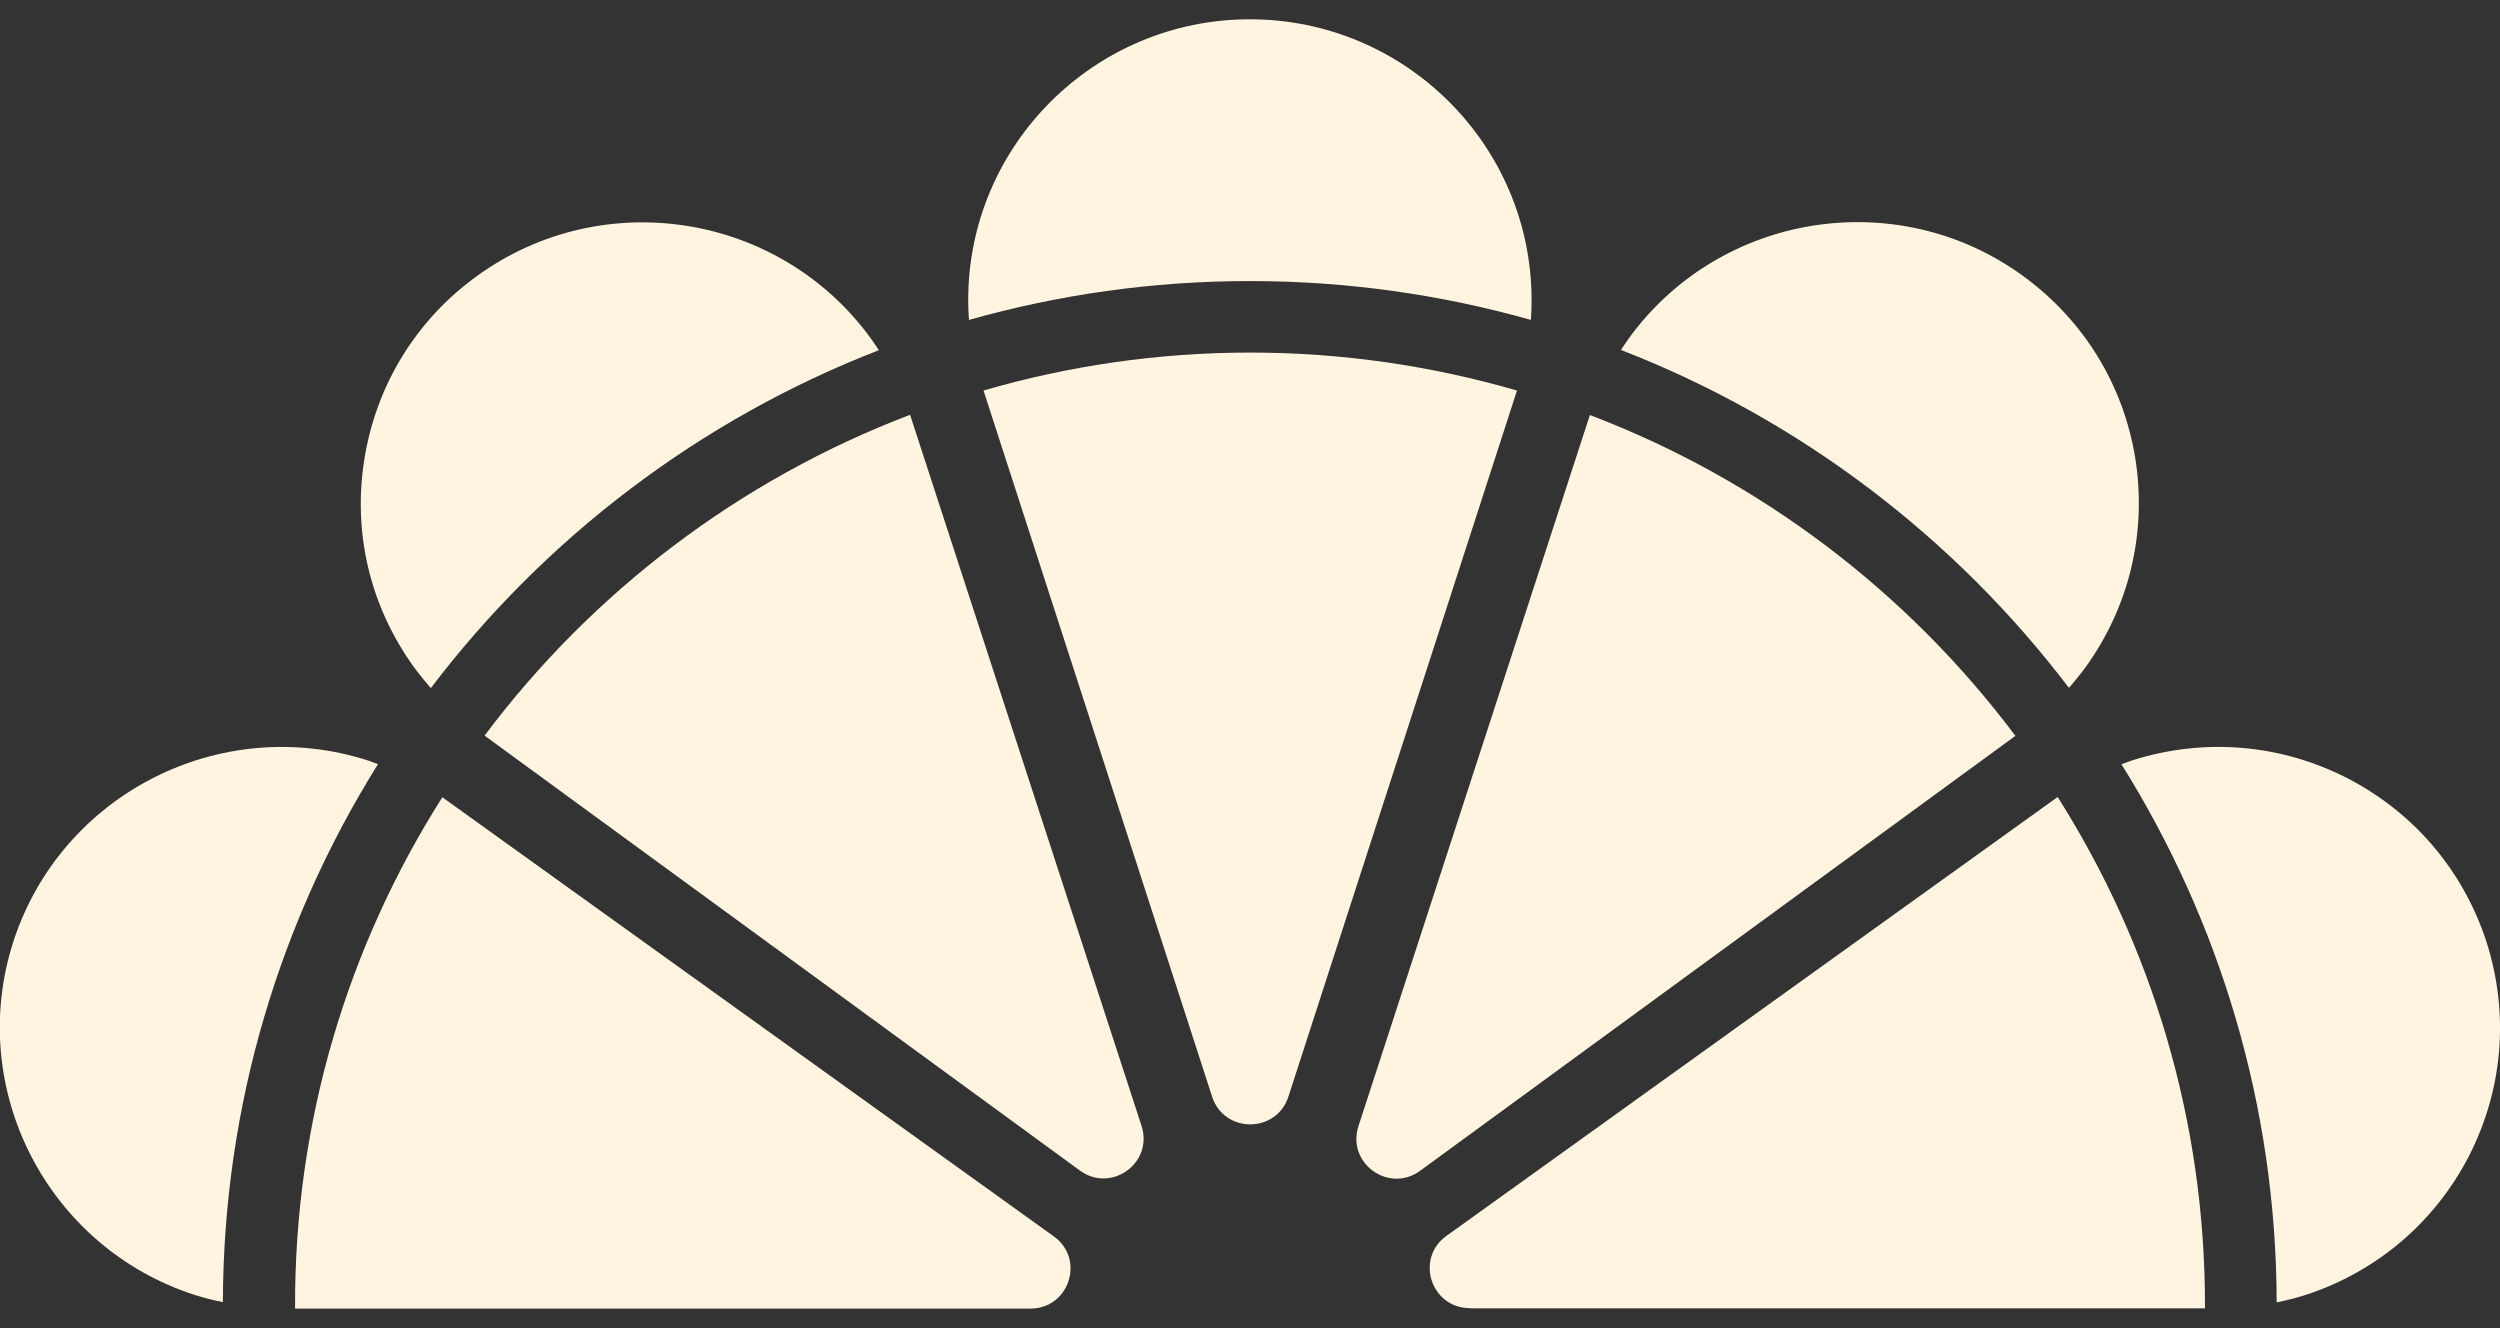
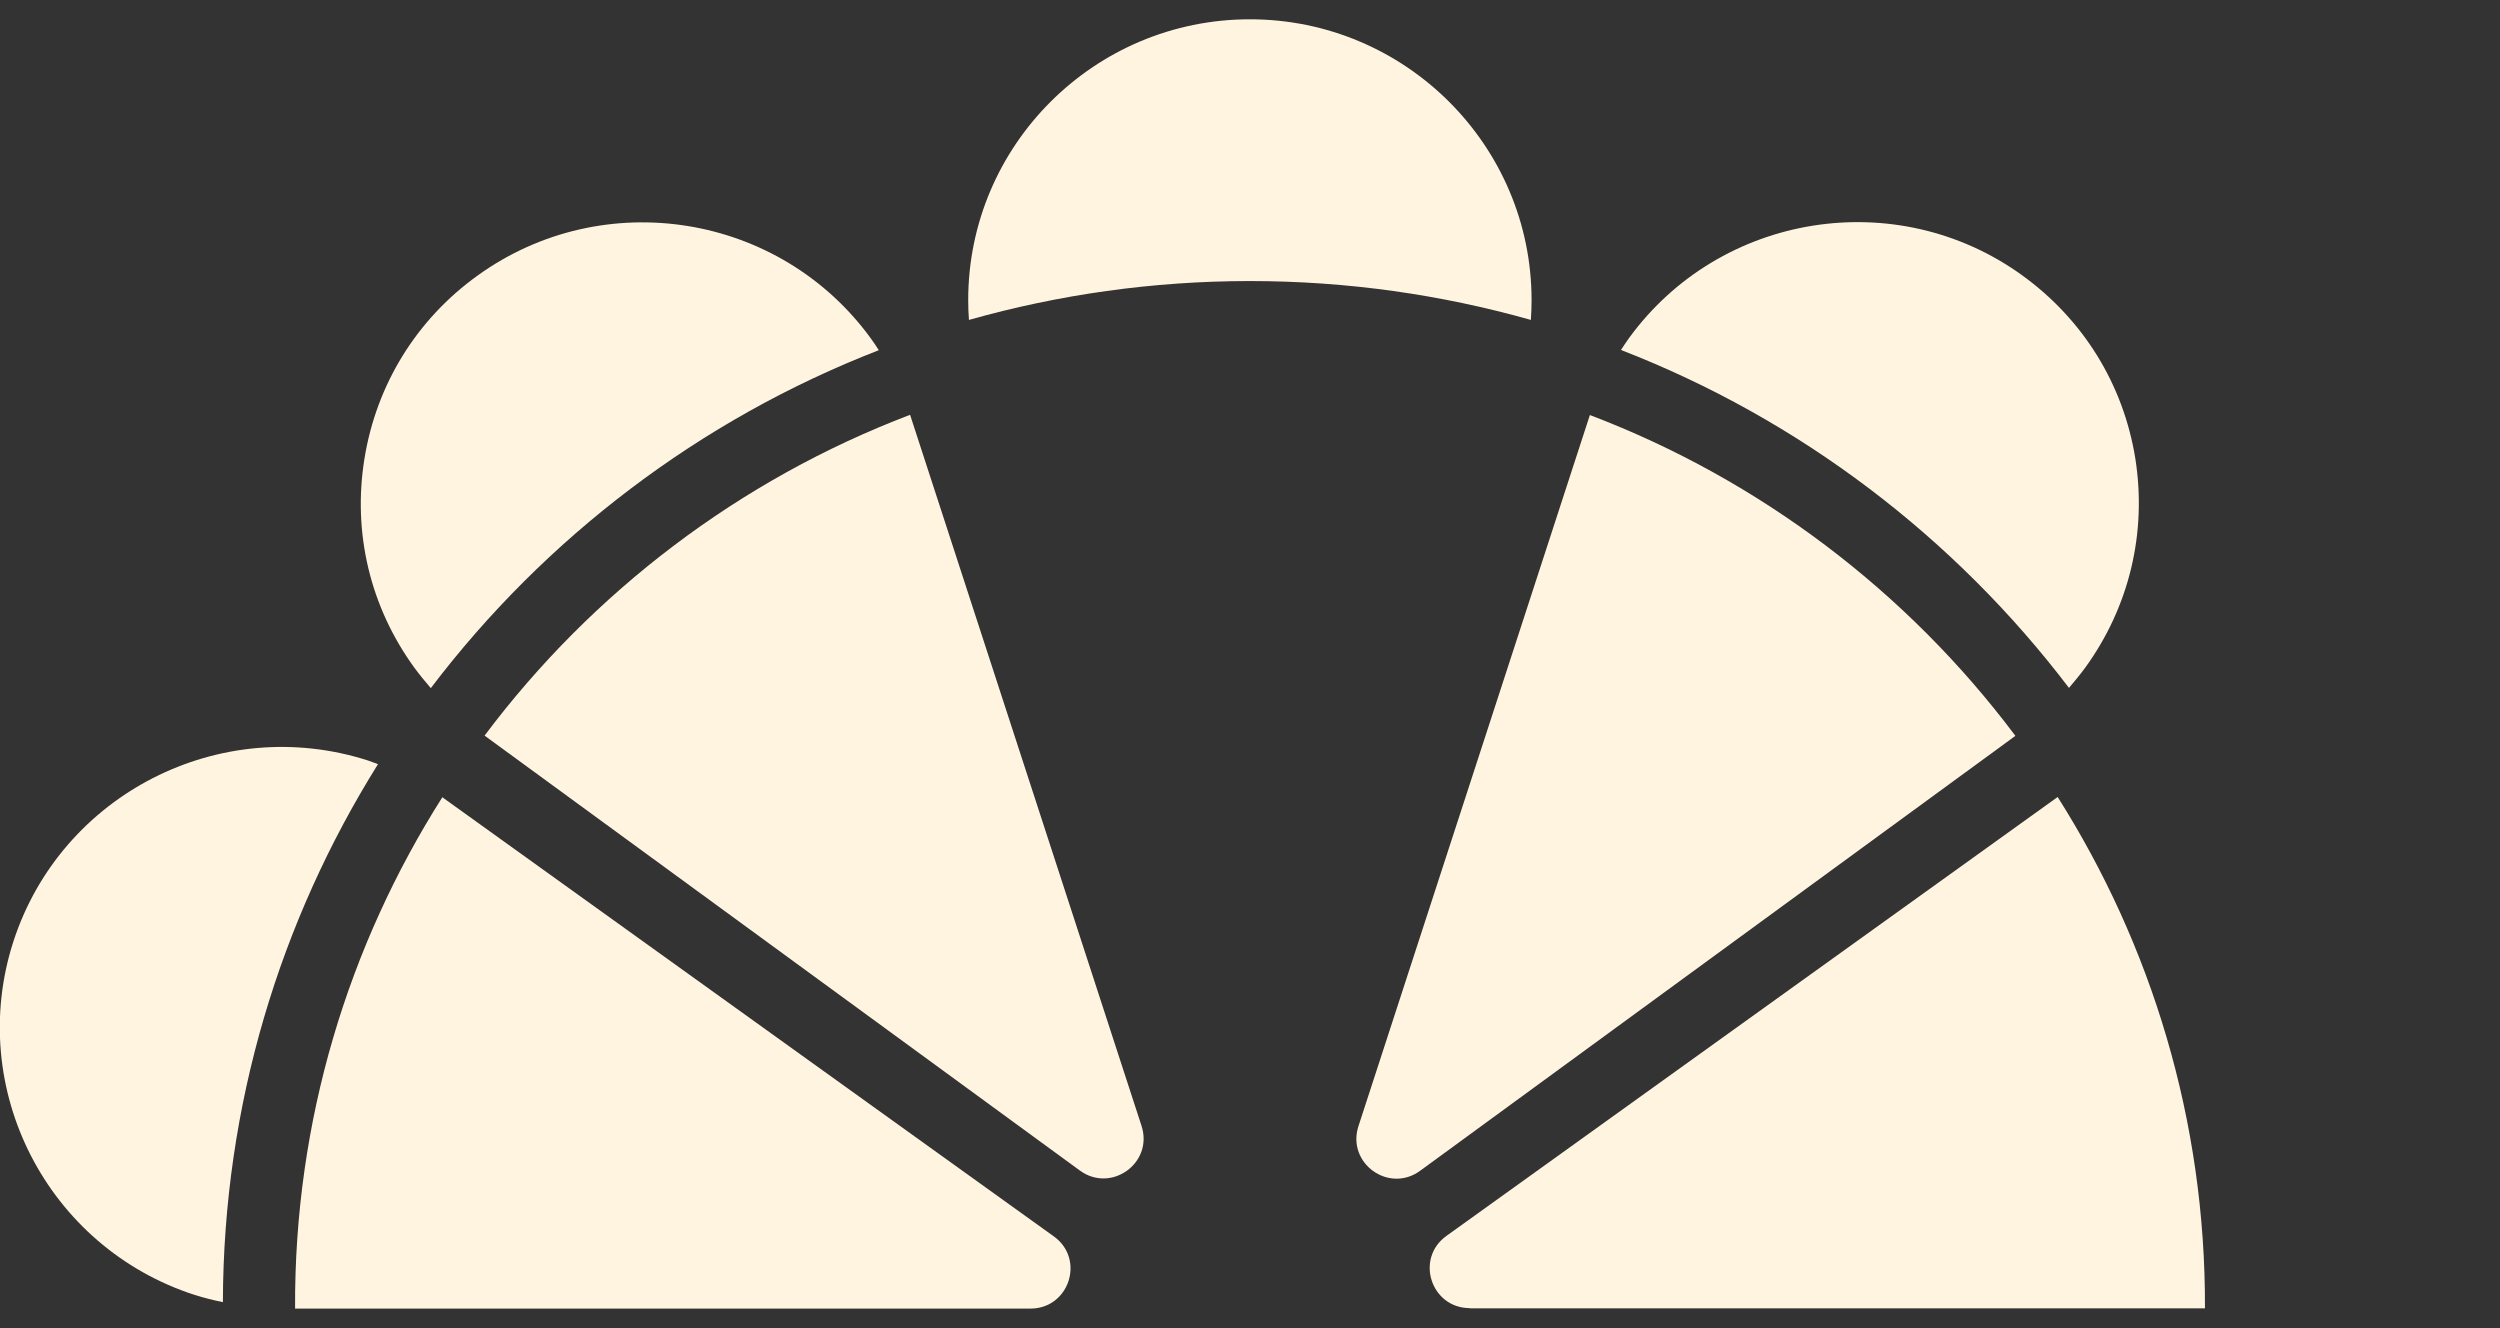
<svg xmlns="http://www.w3.org/2000/svg" fill="none" viewBox="0 0 64 34" height="34" width="64">
  <rect x="0" y="0" width="64" height="34" fill="#333333" stroke="none" />
  <g clip-path="url(#clip0_496_1752)">
-     <path fill="#FFF4E0" d="M63.652 24.107C63.058 22.282 61.791 20.793 60.077 19.914C58.363 19.041 56.41 18.883 54.574 19.469C54.488 19.499 54.402 19.53 54.31 19.566C56.814 23.57 58.271 28.288 58.283 33.341C58.522 33.292 58.761 33.231 59 33.158C60.83 32.566 62.324 31.303 63.205 29.594C64.08 27.885 64.24 25.938 63.652 24.107Z" />
    <path fill="#FFF4E0" d="M37.623 33.494H56.447C56.465 28.685 55.075 24.193 52.676 20.403L37.029 31.639C36.221 32.218 36.631 33.488 37.629 33.488L37.623 33.494Z" />
    <path fill="#FFF4E0" d="M51.591 18.834C48.837 15.16 45.066 12.285 40.701 10.625L34.776 28.831C34.47 29.777 35.553 30.558 36.355 29.972L51.591 18.84V18.834Z" />
    <path fill="#FFF4E0" d="M52.963 17.613C53.109 17.442 53.25 17.271 53.385 17.088C54.511 15.532 54.964 13.634 54.664 11.736C54.358 9.838 53.33 8.178 51.769 7.049C48.549 4.723 44.031 5.45 41.699 8.66C41.626 8.758 41.564 8.861 41.497 8.959C46.076 10.735 50.036 13.756 52.963 17.607V17.613Z" />
-     <path fill="#FFF4E0" d="M38.829 9.997C36.662 9.368 34.372 9.026 32.003 9.026C29.634 9.026 27.345 9.368 25.178 9.997L31.03 28.074C31.336 29.02 32.676 29.02 32.983 28.074L38.835 9.997H38.829Z" />
    <path fill="#FFF4E0" d="M31.997 7.195C34.489 7.195 36.901 7.543 39.19 8.19C39.202 8.025 39.208 7.854 39.208 7.683C39.208 3.722 35.976 0.494 31.997 0.494C28.018 0.494 24.786 3.716 24.786 7.683C24.786 7.854 24.792 8.019 24.805 8.19C27.094 7.543 29.506 7.195 31.997 7.195Z" />
    <path fill="#FFF4E0" d="M12.408 18.834L27.645 29.966C28.447 30.552 29.53 29.771 29.224 28.825L23.298 10.619C18.934 12.279 15.163 15.154 12.408 18.828V18.834Z" />
    <path fill="#FFF4E0" d="M11.031 17.613C13.951 13.768 17.918 10.741 22.497 8.965C22.43 8.861 22.368 8.764 22.295 8.666C19.963 5.456 15.451 4.729 12.225 7.055C10.664 8.178 9.636 9.844 9.33 11.742C9.023 13.64 9.476 15.538 10.609 17.095C10.744 17.278 10.884 17.448 11.031 17.619V17.613Z" />
    <path fill="#FFF4E0" d="M11.325 20.408C8.919 24.198 7.53 28.691 7.554 33.5H26.378C27.375 33.5 27.785 32.23 26.977 31.651L11.331 20.415L11.325 20.408Z" />
    <path fill="#FFF4E0" d="M9.685 19.566C9.599 19.536 9.513 19.499 9.421 19.469C5.638 18.254 1.568 20.329 0.343 24.101C-0.875 27.873 1.206 31.931 4.989 33.152C5.222 33.225 5.467 33.286 5.706 33.335C5.718 28.282 7.175 23.564 9.678 19.56L9.685 19.566Z" />
  </g>
  <defs>
    <clipPath id="clip0_496_1752">
      <rect transform="translate(0 0.5)" fill="white" height="33" width="64" />
    </clipPath>
  </defs>
</svg>